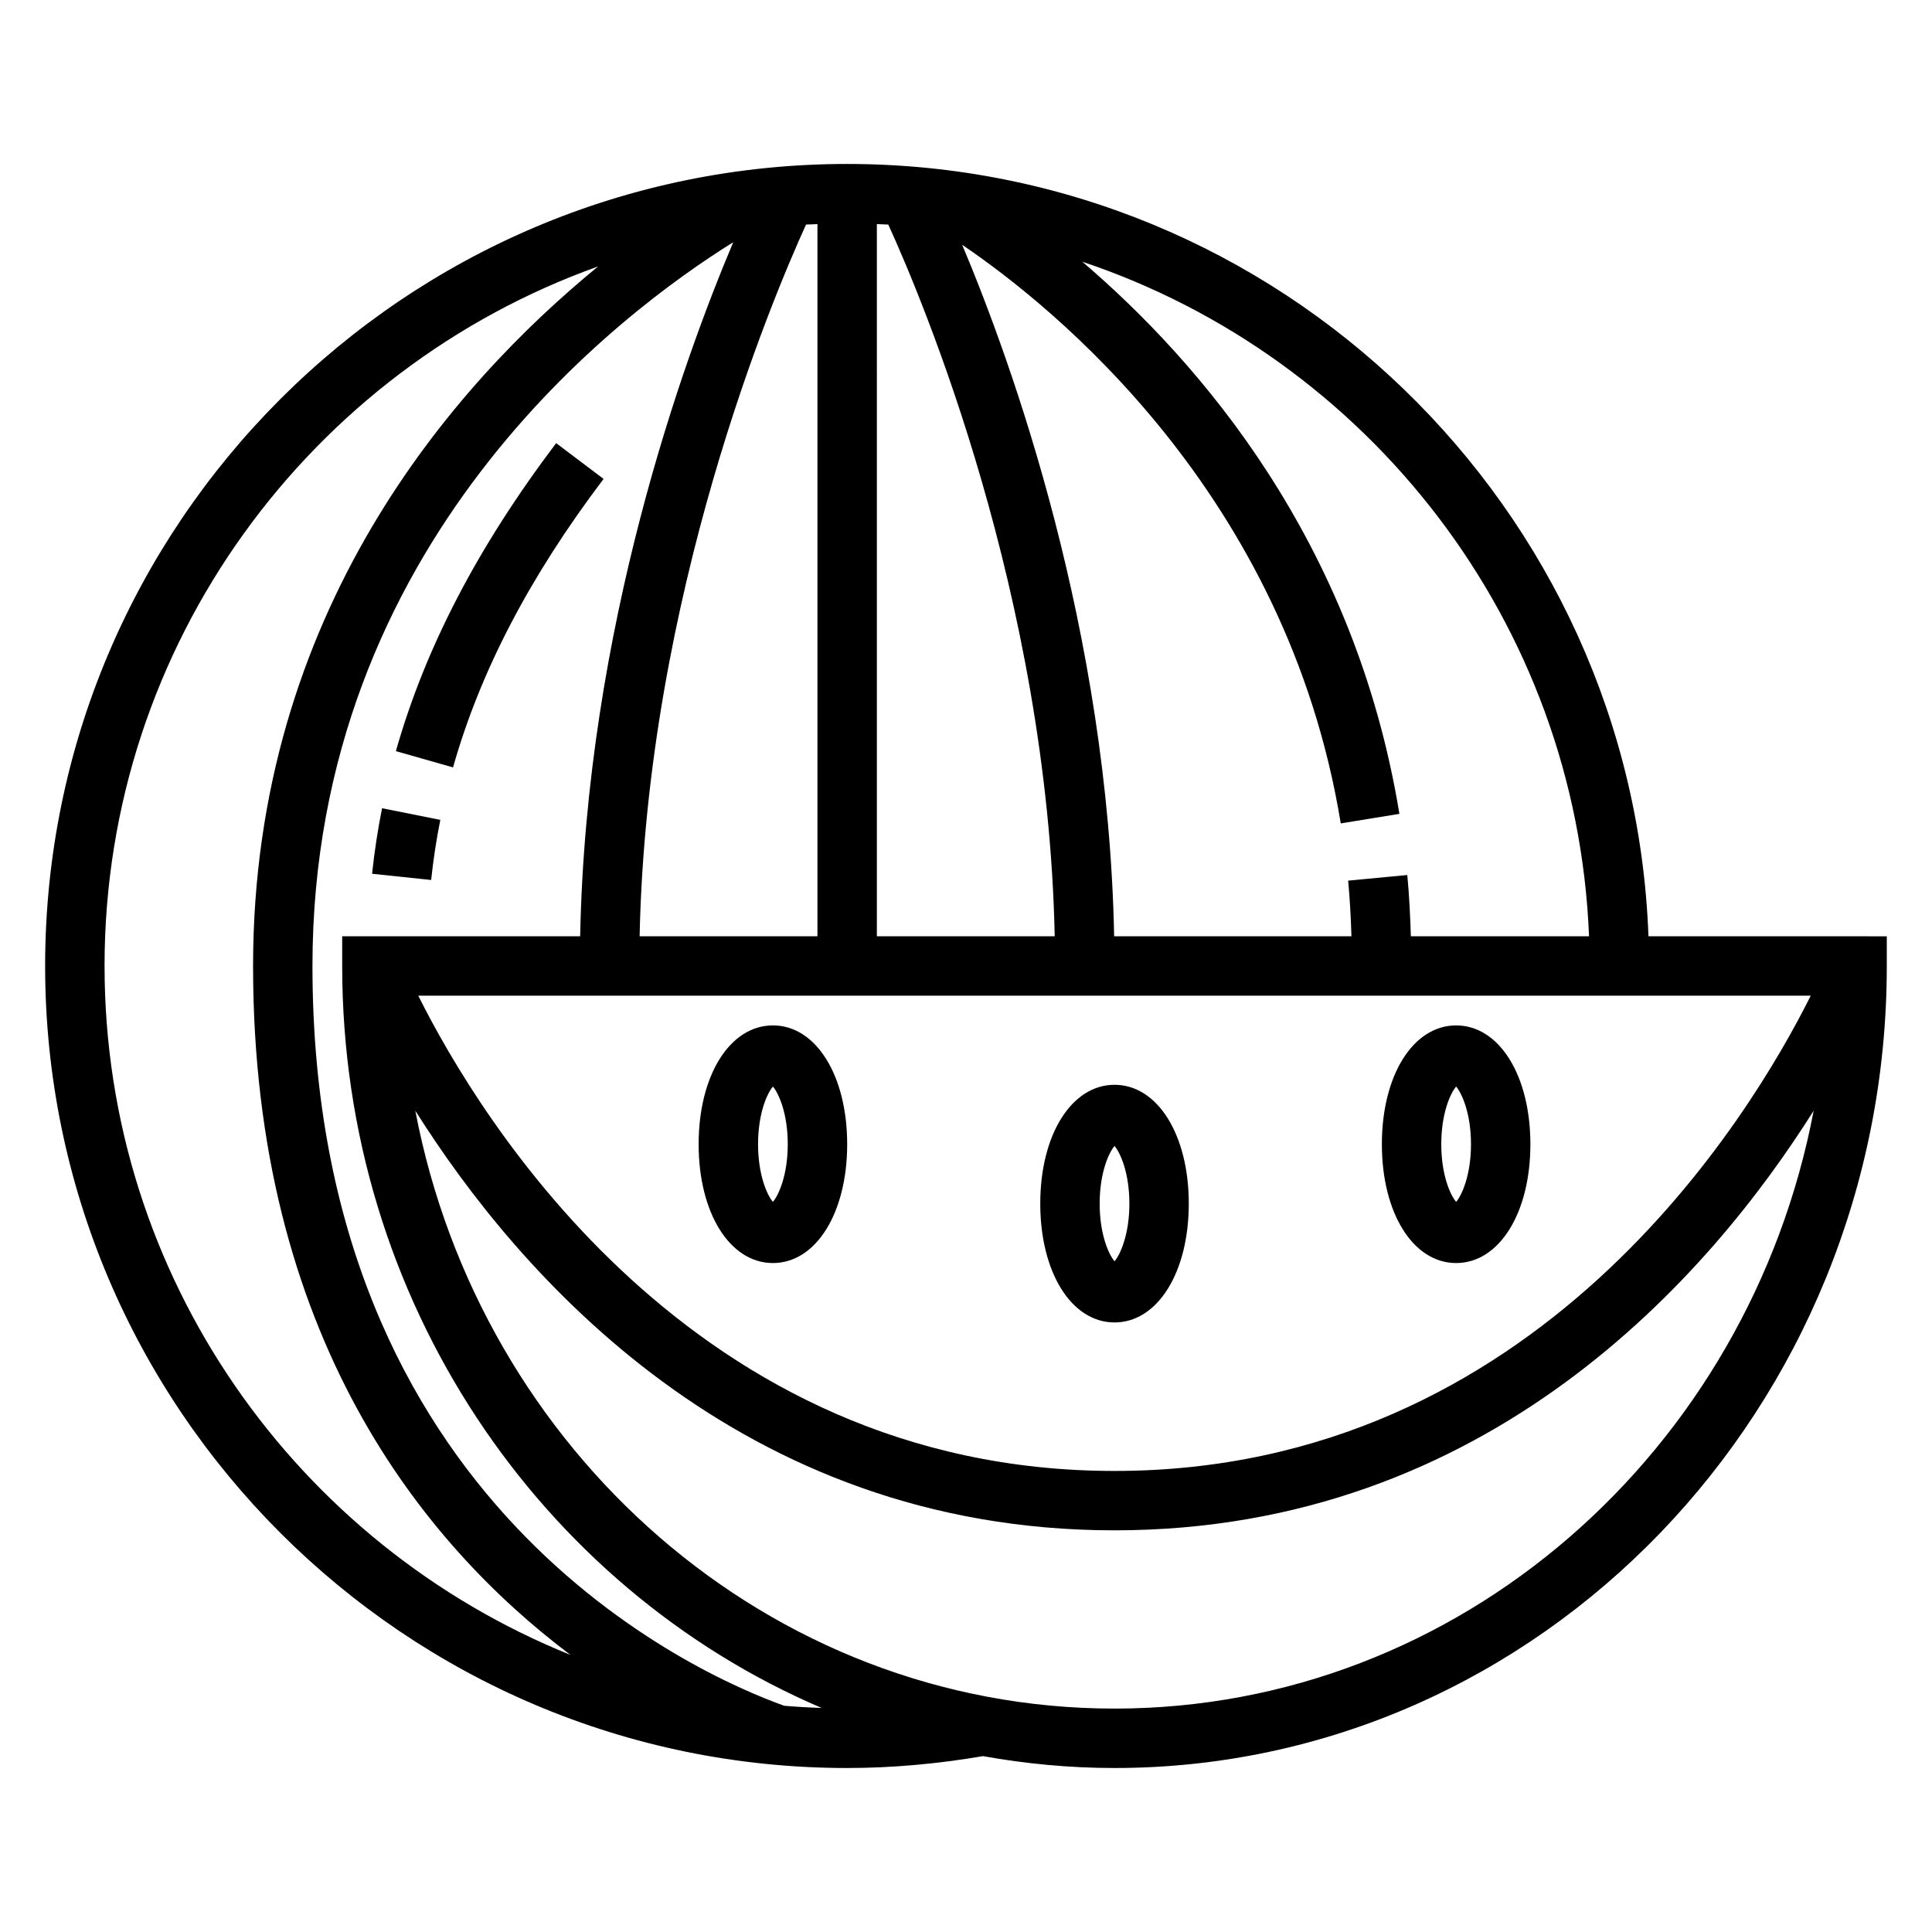
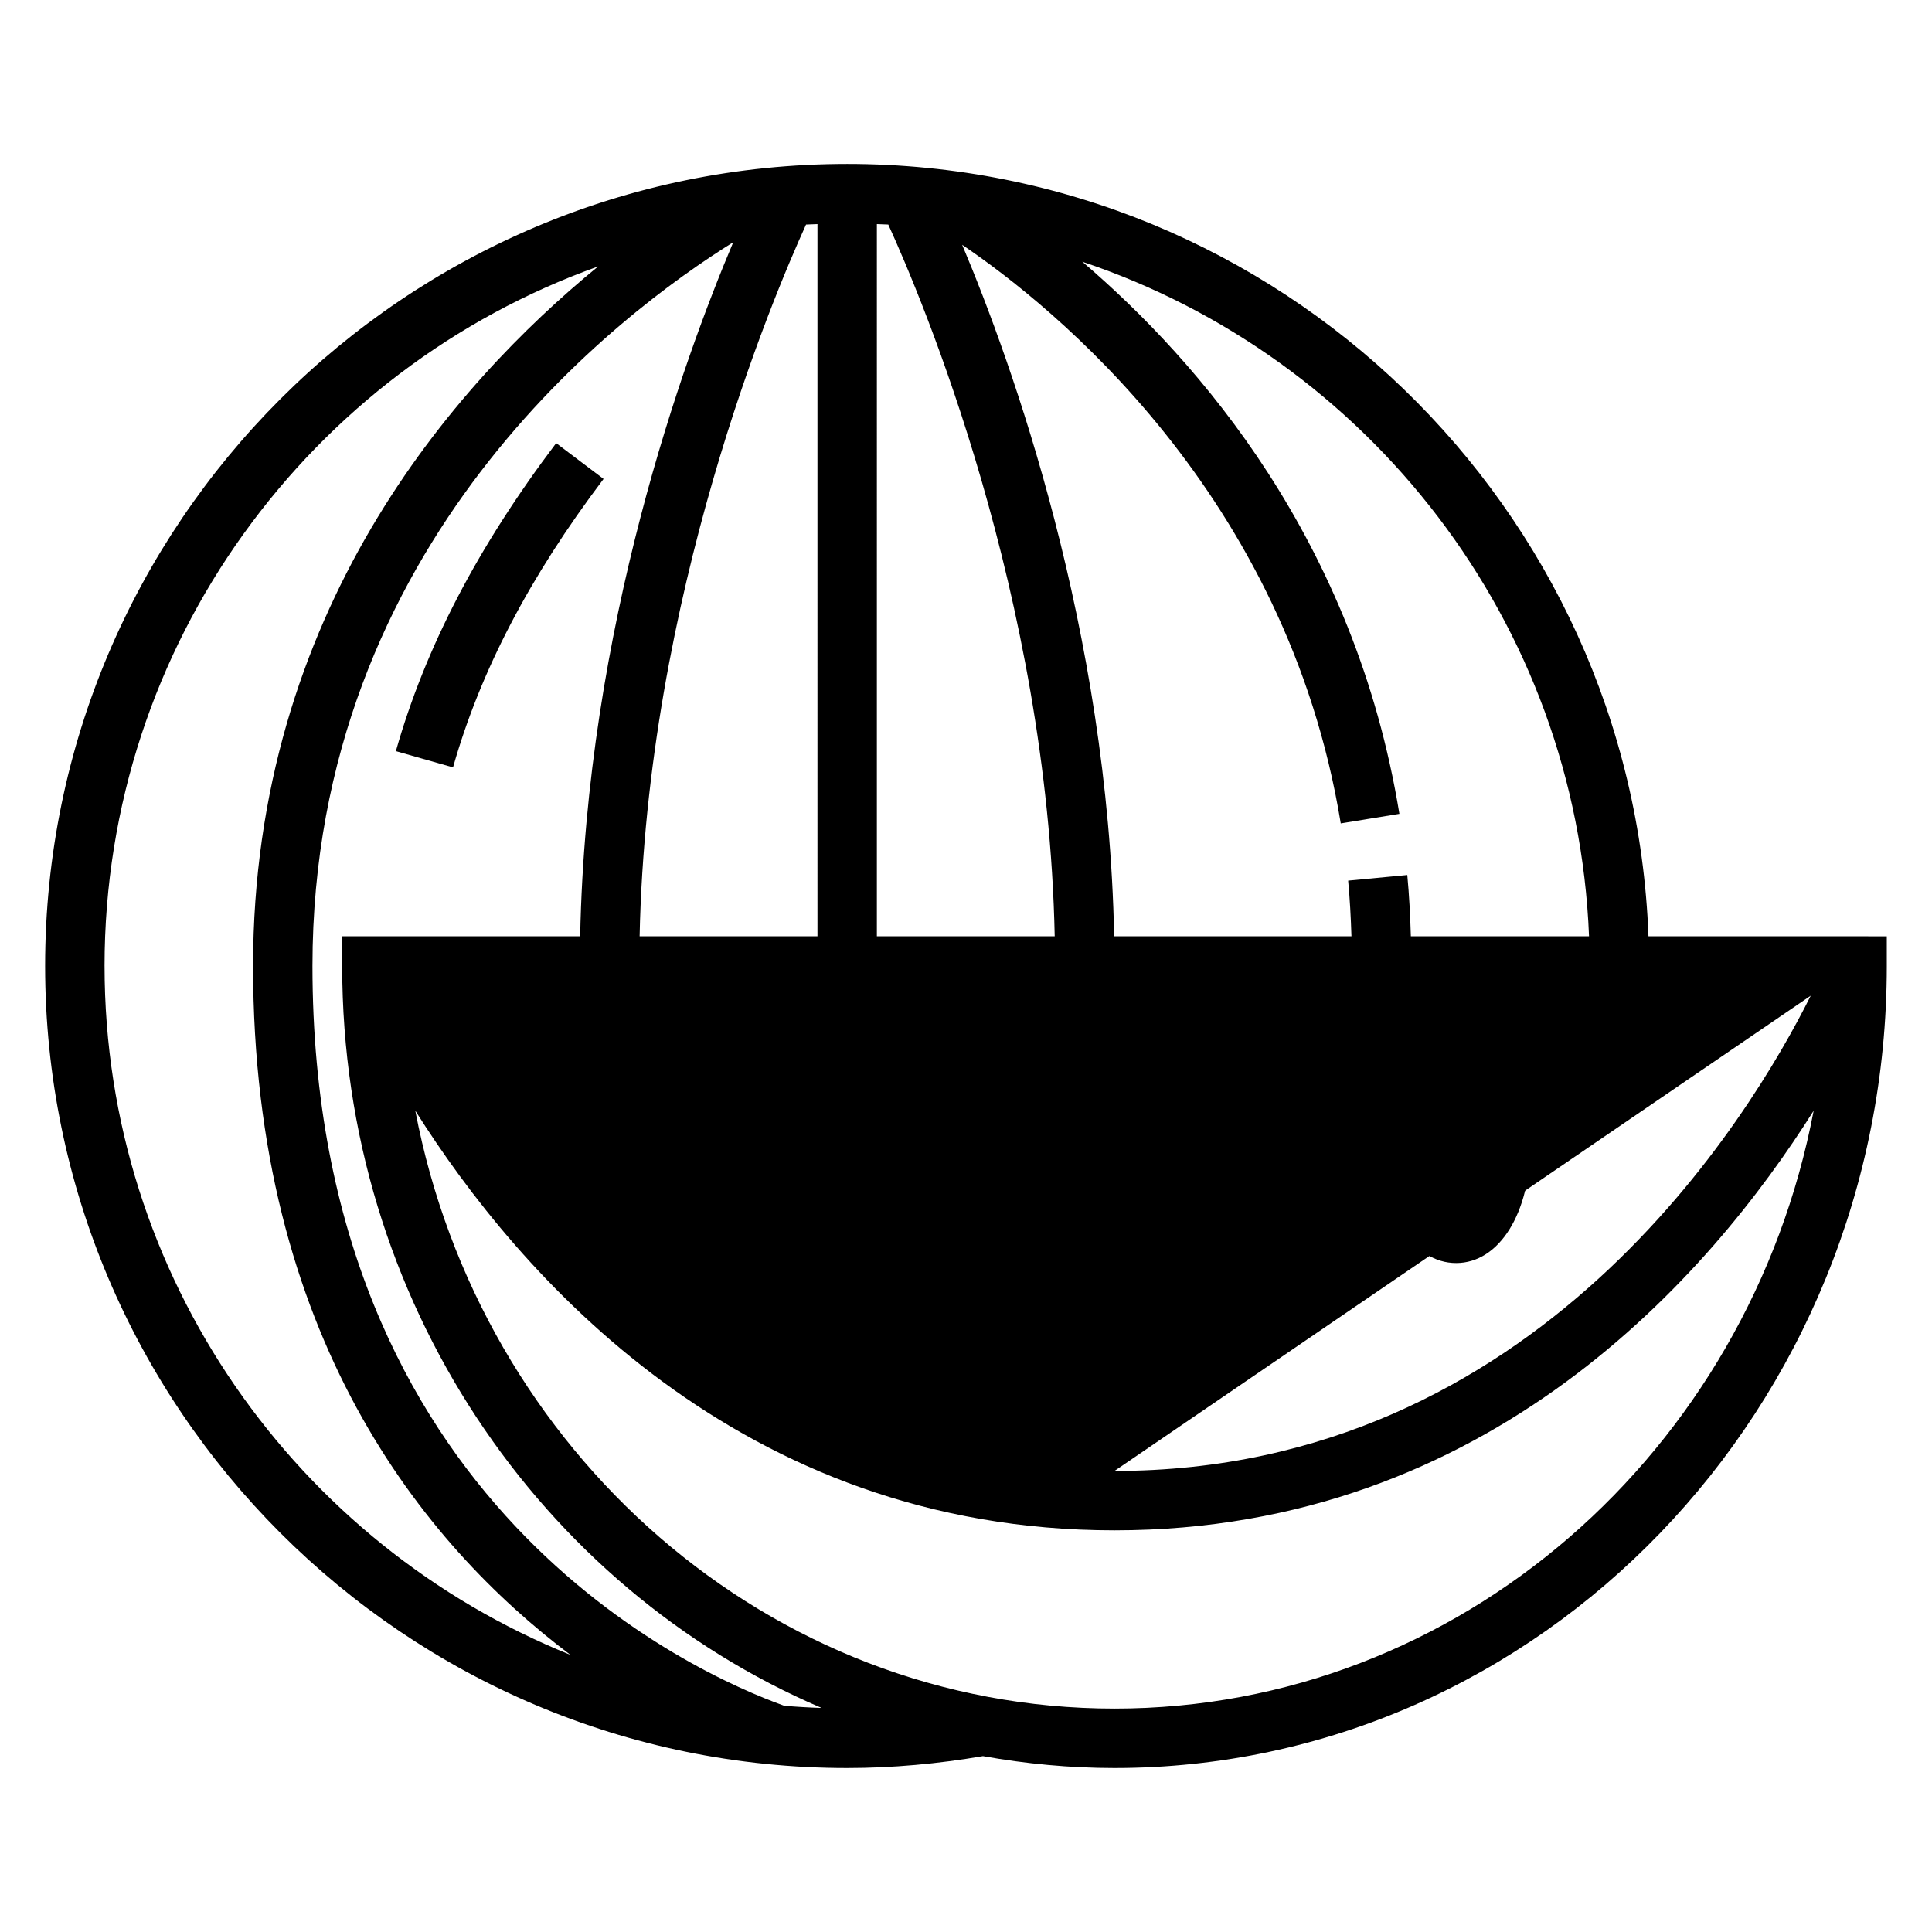
<svg xmlns="http://www.w3.org/2000/svg" fill="#000000" width="800px" height="800px" version="1.1" viewBox="144 144 512 512">
  <g>
-     <path d="m580.86 392.12c-4.164-113.56-97.797-204.67-212.35-204.67-117.2 0-212.55 95.348-212.55 212.55s95.348 212.54 212.54 212.54c12.082 0 24.16-1.125 35.992-3.148 11.336 2.031 22.973 3.148 34.859 3.148 112.85 0 204.67-95.348 204.67-212.54v-7.871zm-204.48-188.73c1.008 0.039 2.023 0.062 3.023 0.117 8.941 19.586 42.234 98.363 44.105 188.61h-47.129zm-15.746 188.73h-47.129c1.875-90.133 35.172-169.01 44.105-188.61 1.004-0.055 2.016-0.078 3.023-0.117zm263.23 15.746c-16.074 32.18-72.516 125.95-184.51 125.95s-168.44-93.773-184.51-125.95zm-58.758-15.746h-47.215c-0.164-5.457-0.441-10.895-0.945-16.23l-15.672 1.488c0.457 4.848 0.715 9.785 0.875 14.746h-62.891c-1.582-81.16-27.086-151.91-40.273-183.25 23.891 16.191 86.043 65.945 100.33 153.34l15.539-2.535c-11.816-72.266-52.957-119.78-84.035-146.32 75.684 25.328 130.99 95.453 134.29 178.75zm-393.4 7.875c0-85.375 54.656-158.2 130.81-185.39-38.422 31.418-91.449 91.707-91.449 185.39 0 98.008 45.012 153.15 84.113 182.57-72.297-29.141-123.47-99.973-123.47-182.57zm180.09 196.04c-23.262-8.352-124.99-53.113-124.99-196.04 0-112.27 81.84-173.35 111.51-191.8-13.09 30.977-38.965 102.16-40.566 183.93h-63.066v7.871c0 88.68 52.586 164.81 127.06 196.63-3.332-0.109-6.644-0.305-9.945-0.582zm87.555 0.758c-91.574 0-168.11-68.234-185.29-158.45 27.348 43.422 85.949 111.21 185.29 111.21s157.95-67.793 185.29-111.21c-17.18 90.211-93.719 158.45-185.29 158.45z" />
+     <path d="m580.86 392.12c-4.164-113.56-97.797-204.67-212.35-204.67-117.2 0-212.55 95.348-212.55 212.55s95.348 212.54 212.54 212.54c12.082 0 24.16-1.125 35.992-3.148 11.336 2.031 22.973 3.148 34.859 3.148 112.85 0 204.67-95.348 204.67-212.54v-7.871zm-204.48-188.73c1.008 0.039 2.023 0.062 3.023 0.117 8.941 19.586 42.234 98.363 44.105 188.61h-47.129zm-15.746 188.73h-47.129c1.875-90.133 35.172-169.01 44.105-188.61 1.004-0.055 2.016-0.078 3.023-0.117zm263.23 15.746c-16.074 32.18-72.516 125.95-184.51 125.95zm-58.758-15.746h-47.215c-0.164-5.457-0.441-10.895-0.945-16.23l-15.672 1.488c0.457 4.848 0.715 9.785 0.875 14.746h-62.891c-1.582-81.16-27.086-151.91-40.273-183.25 23.891 16.191 86.043 65.945 100.33 153.34l15.539-2.535c-11.816-72.266-52.957-119.78-84.035-146.32 75.684 25.328 130.99 95.453 134.29 178.75zm-393.4 7.875c0-85.375 54.656-158.2 130.81-185.39-38.422 31.418-91.449 91.707-91.449 185.39 0 98.008 45.012 153.15 84.113 182.57-72.297-29.141-123.47-99.973-123.47-182.57zm180.09 196.04c-23.262-8.352-124.99-53.113-124.99-196.04 0-112.27 81.84-173.35 111.51-191.8-13.09 30.977-38.965 102.16-40.566 183.93h-63.066v7.871c0 88.68 52.586 164.81 127.06 196.63-3.332-0.109-6.644-0.305-9.945-0.582zm87.555 0.758c-91.574 0-168.11-68.234-185.29-158.45 27.348 43.422 85.949 111.21 185.29 111.21s157.95-67.793 185.29-111.21c-17.18 90.211-93.719 158.45-185.29 158.45z" />
    <path d="m439.36 494.46c11.406 0 19.68-13.25 19.68-31.488 0-18.238-8.273-31.488-19.68-31.488s-19.68 13.25-19.68 31.488c0 18.242 8.273 31.488 19.68 31.488zm0-46.766c1.527 1.793 3.938 7.109 3.938 15.281 0 8.172-2.41 13.492-3.938 15.281-1.527-1.793-3.938-7.109-3.938-15.281 0-8.172 2.41-13.496 3.938-15.281z" />
    <path d="m529.89 478.72c11.406 0 19.68-13.25 19.68-31.488s-8.273-31.488-19.68-31.488-19.68 13.25-19.68 31.488 8.273 31.488 19.68 31.488zm0-46.77c1.527 1.789 3.938 7.109 3.938 15.281s-2.41 13.492-3.938 15.281c-1.527-1.789-3.938-7.109-3.938-15.281s2.41-13.492 3.938-15.281z" />
    <path d="m348.83 478.72c11.406 0 19.68-13.25 19.68-31.488s-8.273-31.488-19.68-31.488c-11.41 0-19.684 13.25-19.684 31.488s8.273 31.488 19.684 31.488zm0-46.77c1.527 1.789 3.934 7.109 3.934 15.281s-2.41 13.492-3.938 15.281c-1.523-1.789-3.934-7.109-3.934-15.281s2.41-13.492 3.938-15.281z" />
-     <path d="m260.69 361.27-15.438-3.078c-1.148 5.738-2.039 11.586-2.644 17.367l15.656 1.645c0.551-5.293 1.371-10.66 2.426-15.934z" />
    <path d="m303.95 270.92-12.562-9.484c-20.805 27.512-34.699 54.223-42.477 81.625l15.145 4.305c7.238-25.516 20.285-50.516 39.895-76.445z" />
  </g>
</svg>